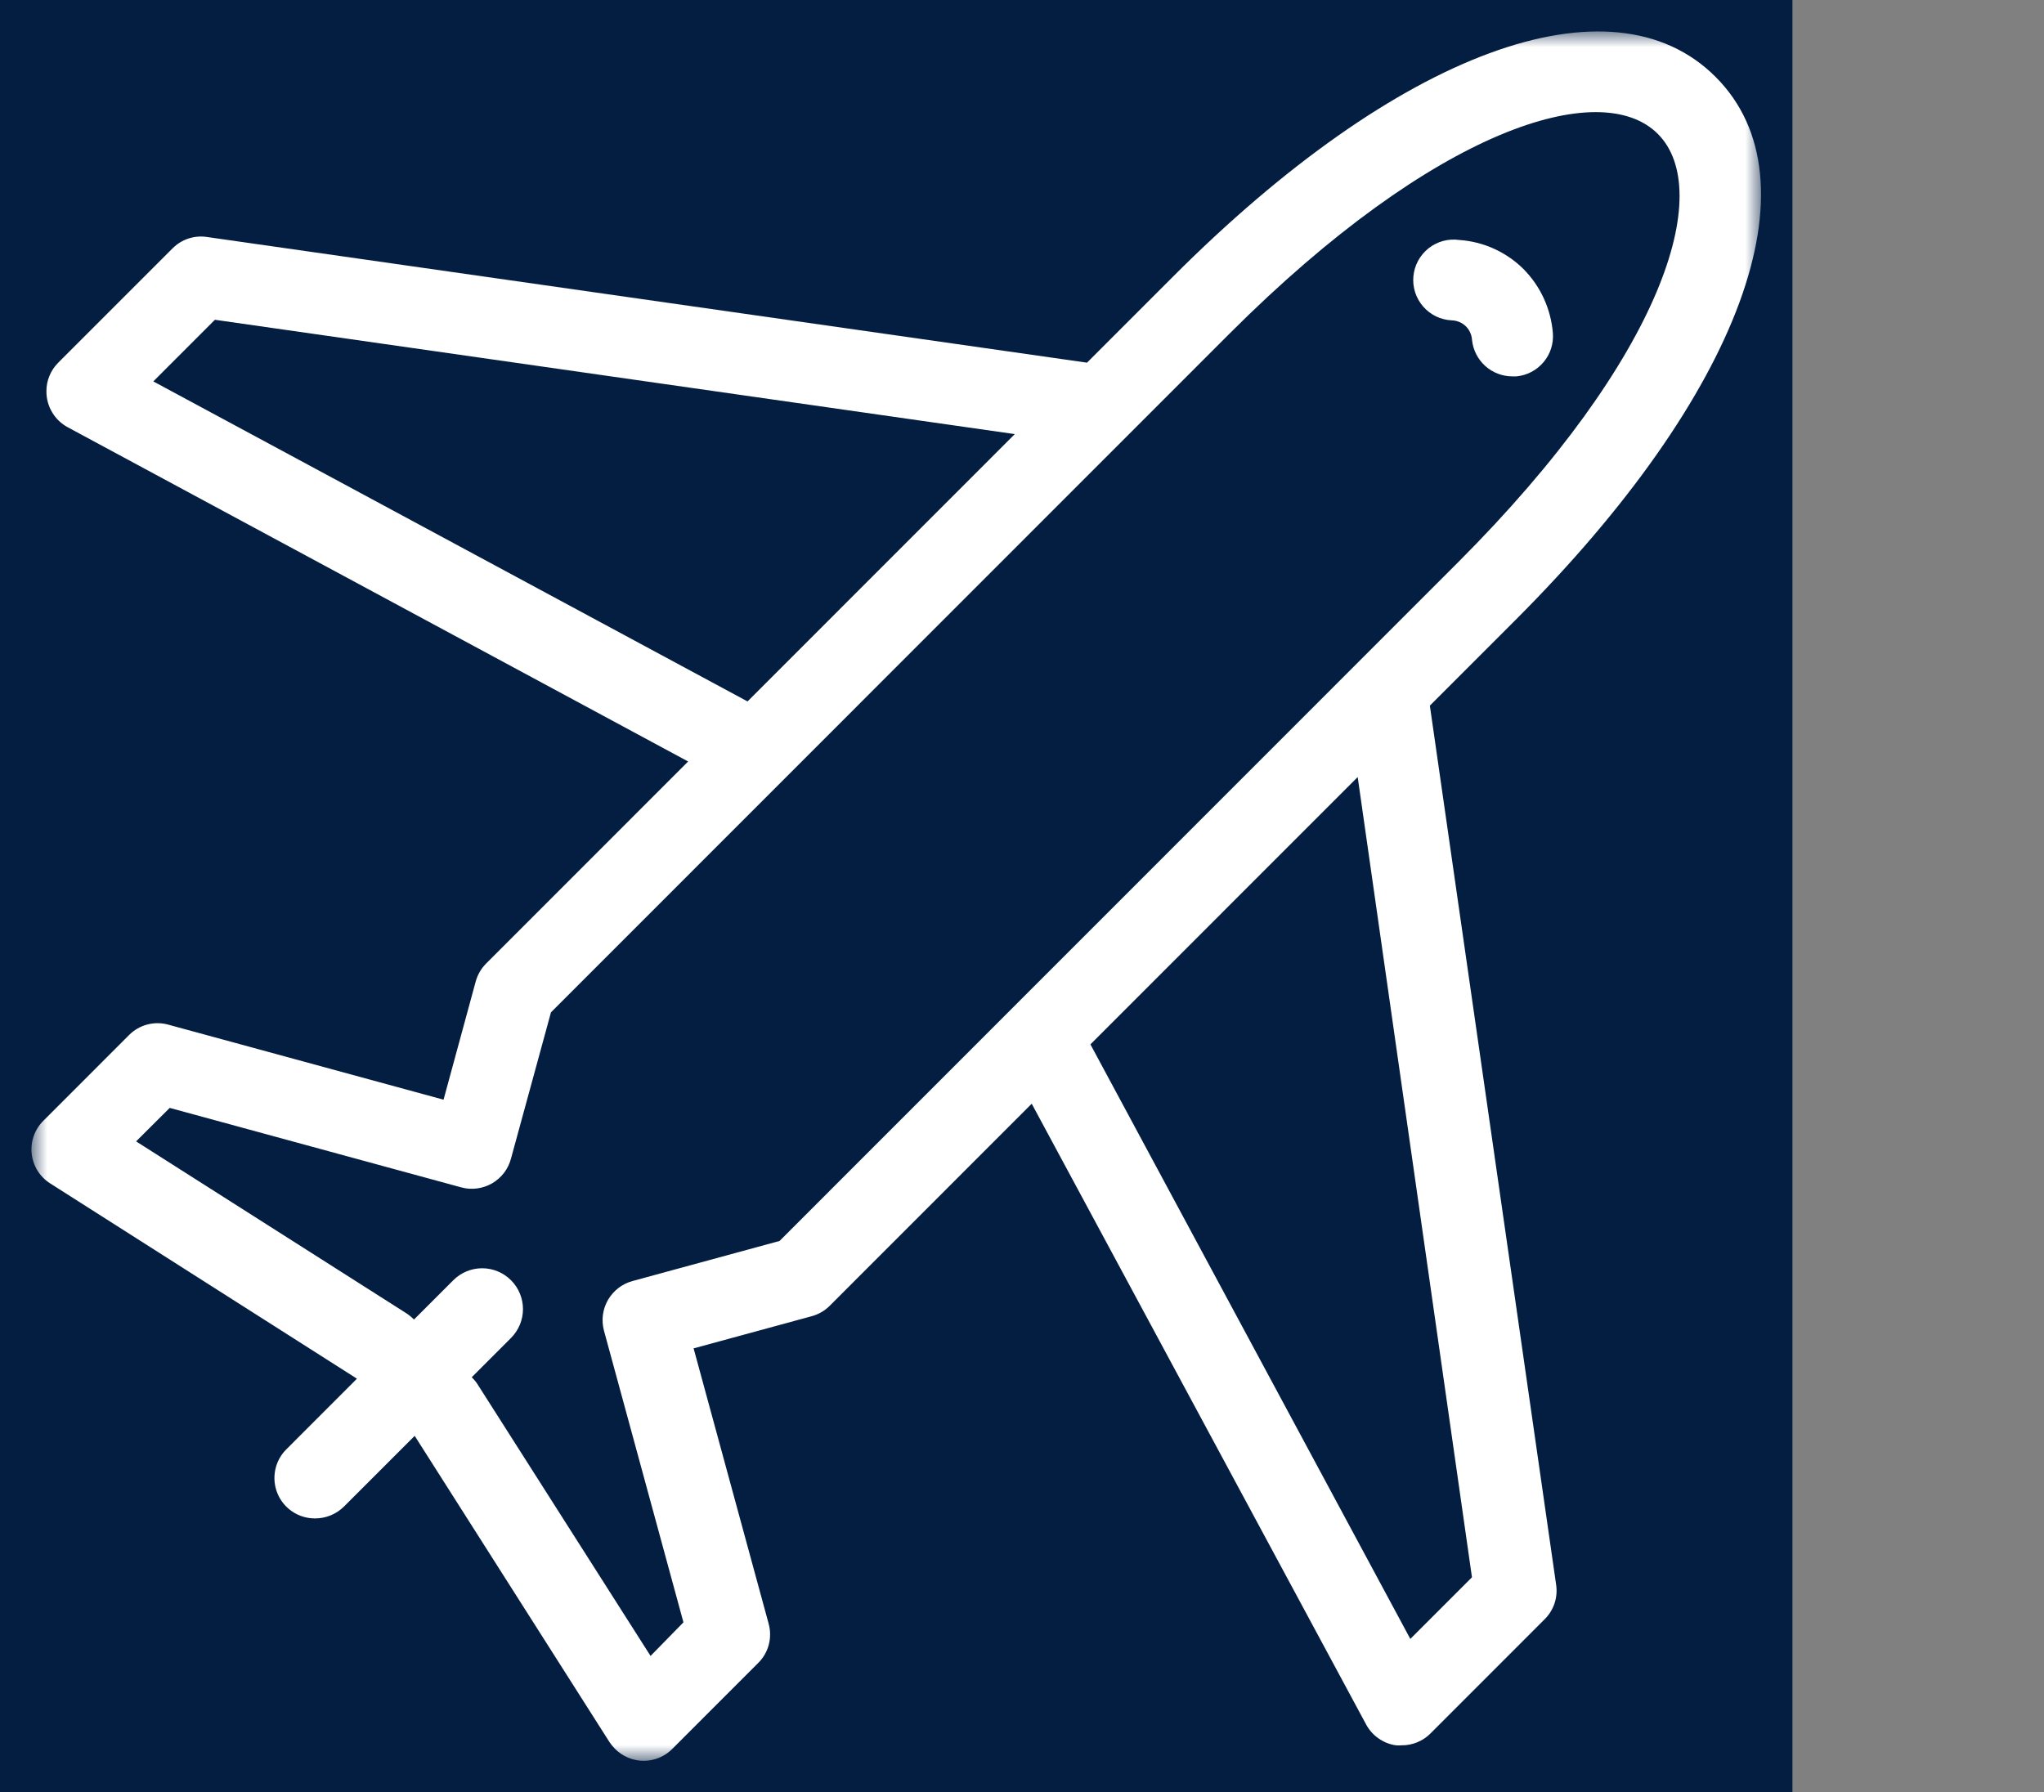
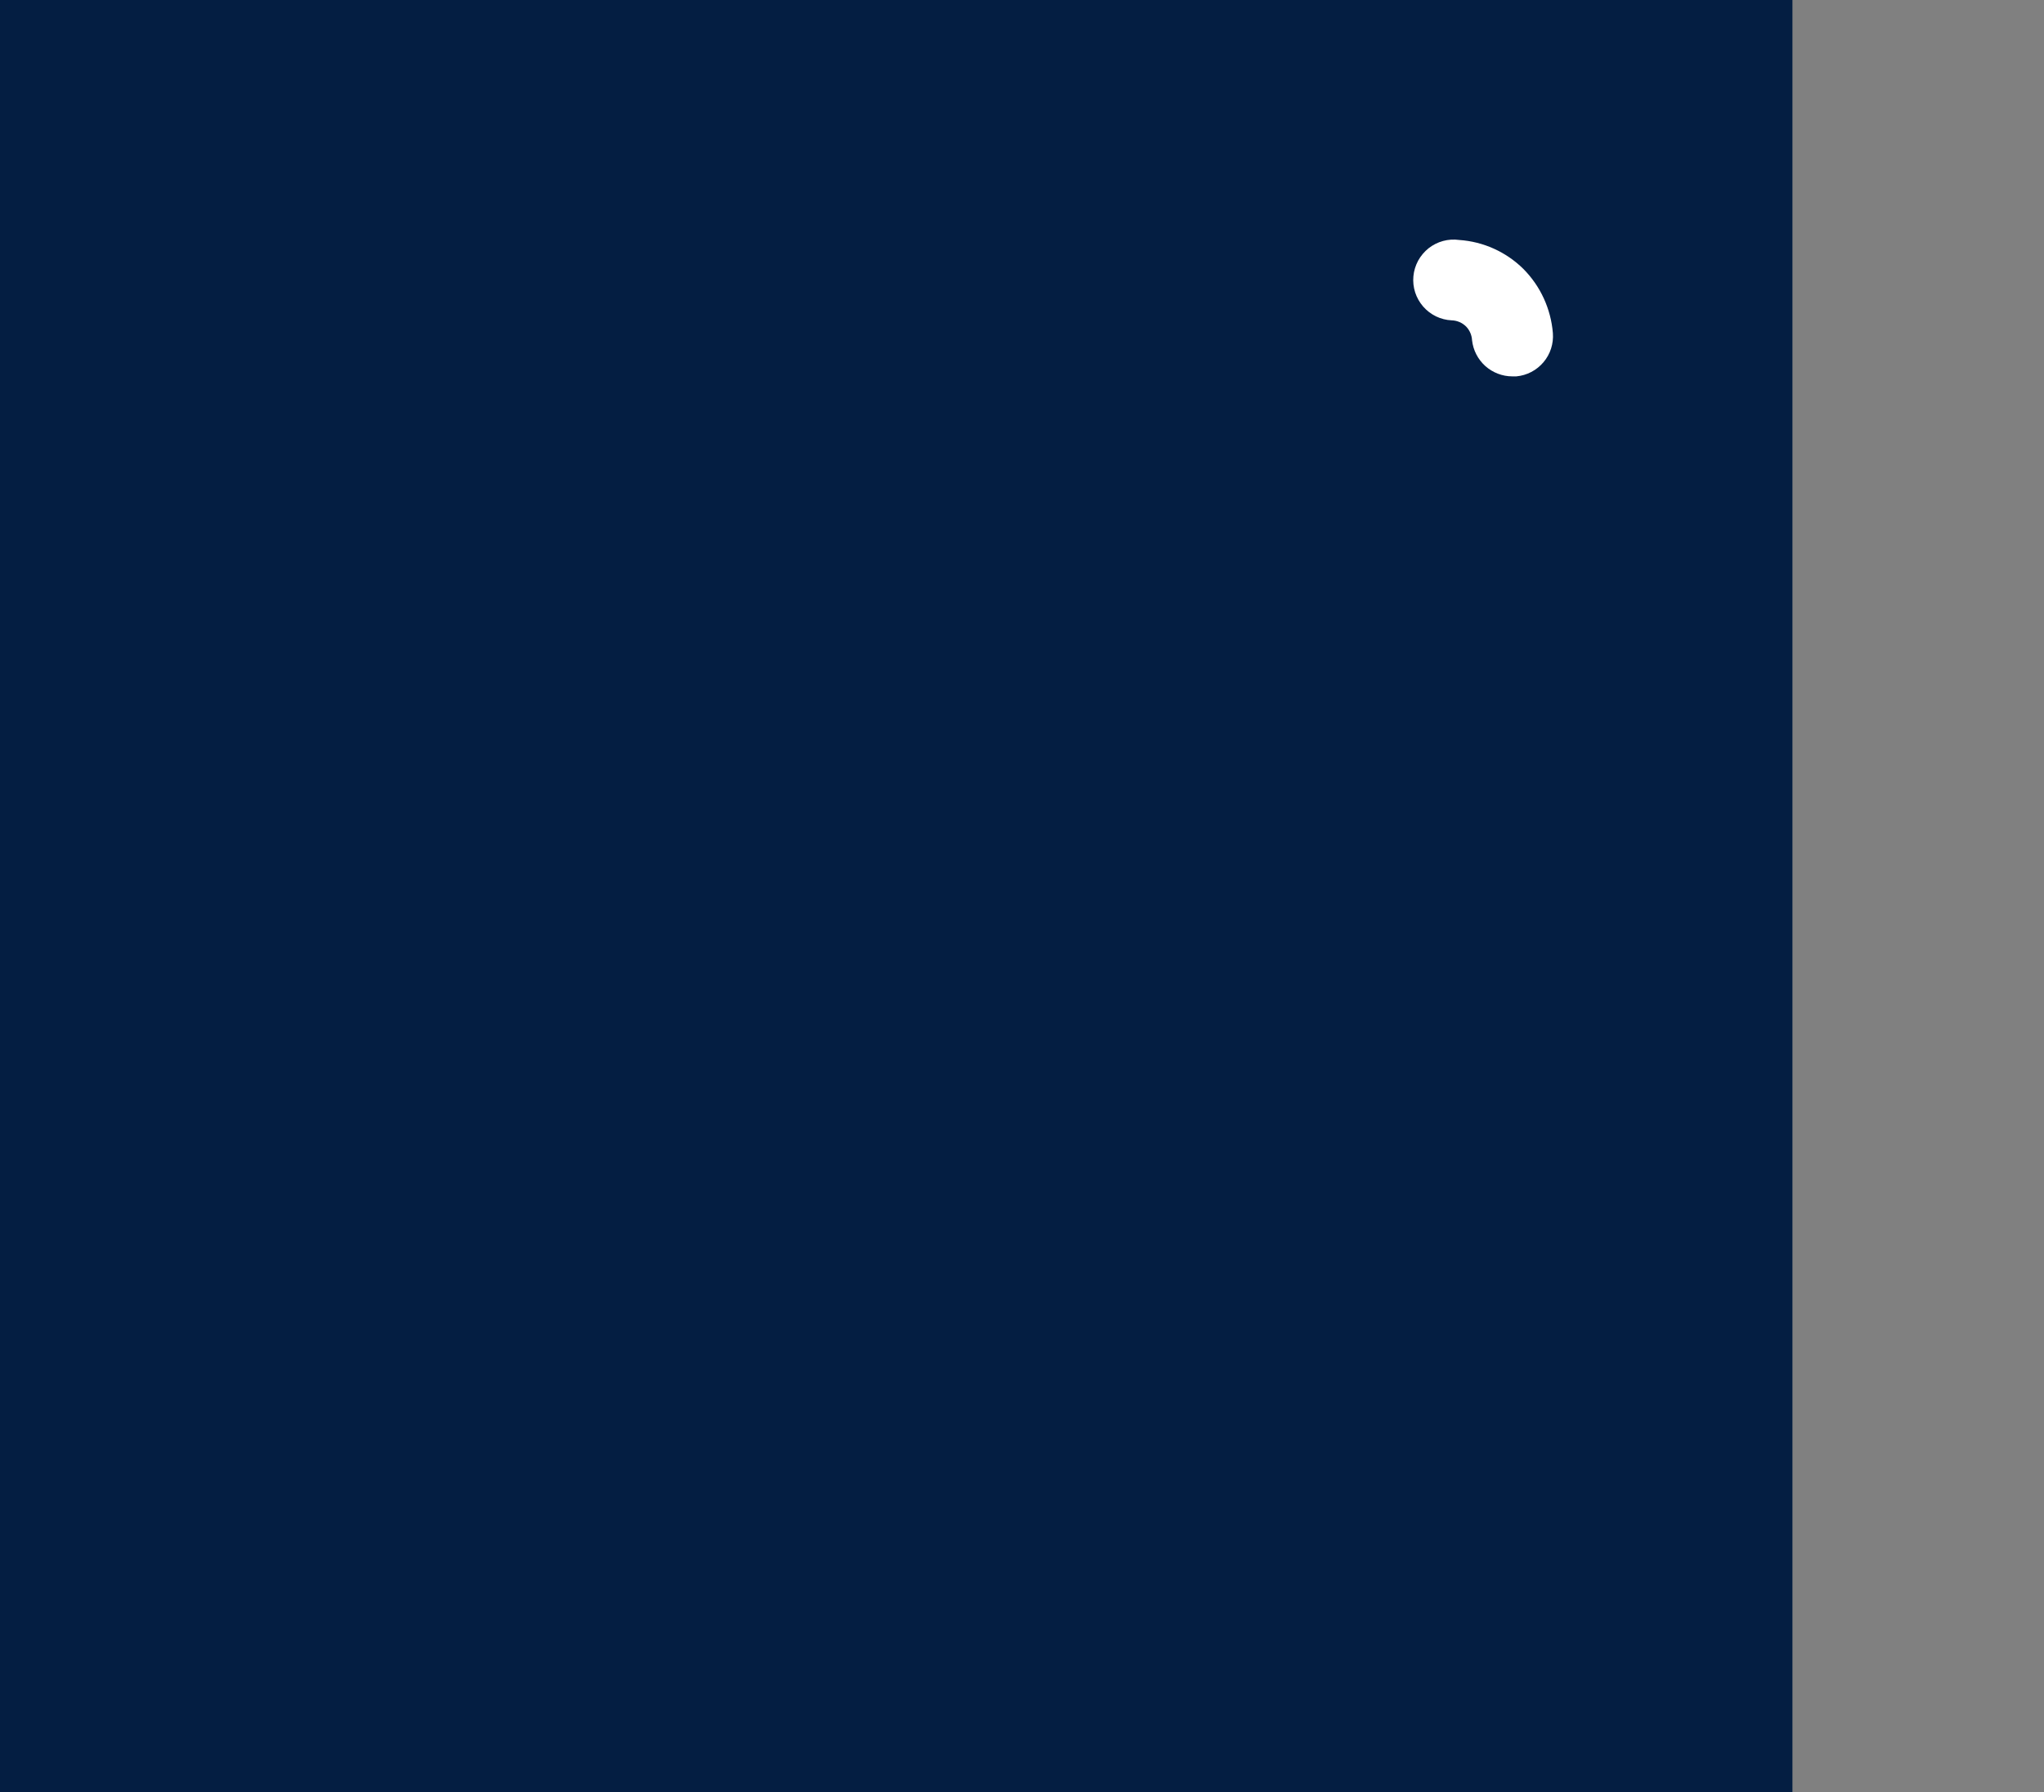
<svg xmlns="http://www.w3.org/2000/svg" width="65" height="57" viewBox="0 0 65 57" fill="none">
  <rect x="0" y="0" width="65" height="57" fill="#808080" stroke="none" />
  <rect width="57" height="57" fill="#041E42" />
  <mask id="mask0_1262_15277" style="mask-type:luminance" maskUnits="userSpaceOnUse" x="1" y="1" width="55" height="55">
    <path fill-rule="evenodd" clip-rule="evenodd" d="M1 1H56V56H1V1Z" fill="white" />
  </mask>
  <g mask="url(#mask0_1262_15277)">
-     <path fill-rule="evenodd" clip-rule="evenodd" d="M44.849 52.124L34.676 33.215L43.175 24.713L46.809 50.163L44.849 52.124ZM24.79 39.467L20.123 40.739C19.96 40.782 19.805 40.857 19.671 40.959C19.536 41.063 19.423 41.192 19.337 41.337C19.251 41.484 19.196 41.646 19.173 41.815C19.151 41.983 19.163 42.154 19.206 42.318L21.734 51.596L20.688 52.665L15.181 44.017C15.129 43.938 15.069 43.867 15.002 43.801L16.25 42.552C16.493 42.309 16.631 41.978 16.631 41.634C16.631 41.29 16.493 40.959 16.25 40.716C16.007 40.473 15.677 40.335 15.332 40.335C14.988 40.335 14.658 40.473 14.415 40.716L13.166 41.965C13.099 41.899 13.027 41.839 12.951 41.785L4.328 36.3L5.397 35.235L14.672 37.764C14.835 37.809 15.007 37.819 15.175 37.796C15.343 37.773 15.505 37.718 15.652 37.633C15.797 37.547 15.926 37.434 16.03 37.299C16.132 37.164 16.207 37.01 16.25 36.846L17.521 32.196L39.09 10.62C45.652 4.056 50.911 2.449 52.719 4.258C54.527 6.066 52.921 11.327 46.358 17.892L24.79 39.467ZM4.875 12.13L6.834 10.17L32.271 13.806L23.772 22.308L4.875 12.13ZM45.47 22.442L48.196 19.715C55.373 12.535 57.87 5.759 54.556 2.445C51.243 -0.869 44.461 1.628 37.293 8.807L34.567 11.534L6.574 7.536C6.377 7.507 6.176 7.525 5.987 7.588C5.799 7.651 5.627 7.758 5.487 7.899L1.852 11.534C1.731 11.655 1.636 11.797 1.572 11.955C1.506 12.113 1.474 12.283 1.476 12.452C1.476 12.685 1.539 12.913 1.658 13.112C1.776 13.312 1.947 13.476 2.15 13.586L21.883 24.218L15.458 30.645C15.301 30.802 15.188 30.998 15.128 31.214L14.105 34.974L5.349 32.587C5.132 32.527 4.901 32.525 4.682 32.584C4.463 32.642 4.264 32.757 4.105 32.917L1.379 35.644C1.243 35.779 1.138 35.944 1.074 36.126C1.009 36.306 0.986 36.501 1.008 36.692C1.028 36.883 1.092 37.067 1.193 37.231C1.295 37.395 1.433 37.534 1.595 37.636L11.351 43.847L9.103 46.097C8.922 46.277 8.8 46.507 8.751 46.758C8.702 47.007 8.728 47.267 8.826 47.501C8.924 47.737 9.09 47.937 9.303 48.078C9.516 48.219 9.765 48.292 10.021 48.291C10.365 48.291 10.694 48.156 10.938 47.914L13.187 45.665L19.377 55.397C19.428 55.475 19.486 55.547 19.552 55.613C19.671 55.735 19.813 55.833 19.971 55.899C20.128 55.966 20.298 56 20.47 56C20.641 56 20.811 55.966 20.968 55.899C21.126 55.833 21.268 55.735 21.387 55.613L24.113 52.886C24.274 52.727 24.389 52.528 24.447 52.309C24.505 52.09 24.503 51.859 24.444 51.642L22.057 42.883L25.816 41.859C26.031 41.8 26.227 41.687 26.385 41.529L32.809 35.102L43.442 54.842C43.537 55.019 43.671 55.171 43.837 55.287C44 55.402 44.188 55.478 44.387 55.507C44.448 55.512 44.51 55.512 44.571 55.507C44.74 55.509 44.91 55.477 45.068 55.411C45.225 55.347 45.368 55.252 45.489 55.131L49.123 51.495C49.265 51.354 49.371 51.181 49.435 50.992C49.498 50.802 49.515 50.6 49.486 50.403L45.47 22.442Z" fill="white" />
-   </g>
+     </g>
  <path fill-rule="evenodd" clip-rule="evenodd" d="M46.812 10.822C46.847 11.137 46.997 11.428 47.233 11.641C47.47 11.852 47.776 11.97 48.092 11.97H48.221C48.557 11.939 48.866 11.777 49.083 11.52C49.302 11.263 49.408 10.929 49.382 10.592C49.319 9.821 48.986 9.097 48.441 8.55C47.893 8.01 47.17 7.684 46.404 7.632C46.232 7.607 46.056 7.619 45.889 7.664C45.721 7.71 45.565 7.789 45.429 7.896C45.293 8.005 45.18 8.14 45.097 8.291C45.015 8.444 44.962 8.612 44.947 8.785C44.93 8.958 44.95 9.133 45.002 9.298C45.056 9.463 45.142 9.616 45.256 9.748C45.369 9.878 45.509 9.985 45.665 10.062C45.821 10.136 45.992 10.181 46.165 10.188C46.338 10.193 46.501 10.264 46.624 10.386C46.737 10.504 46.803 10.658 46.812 10.822" fill="white" />
</svg>